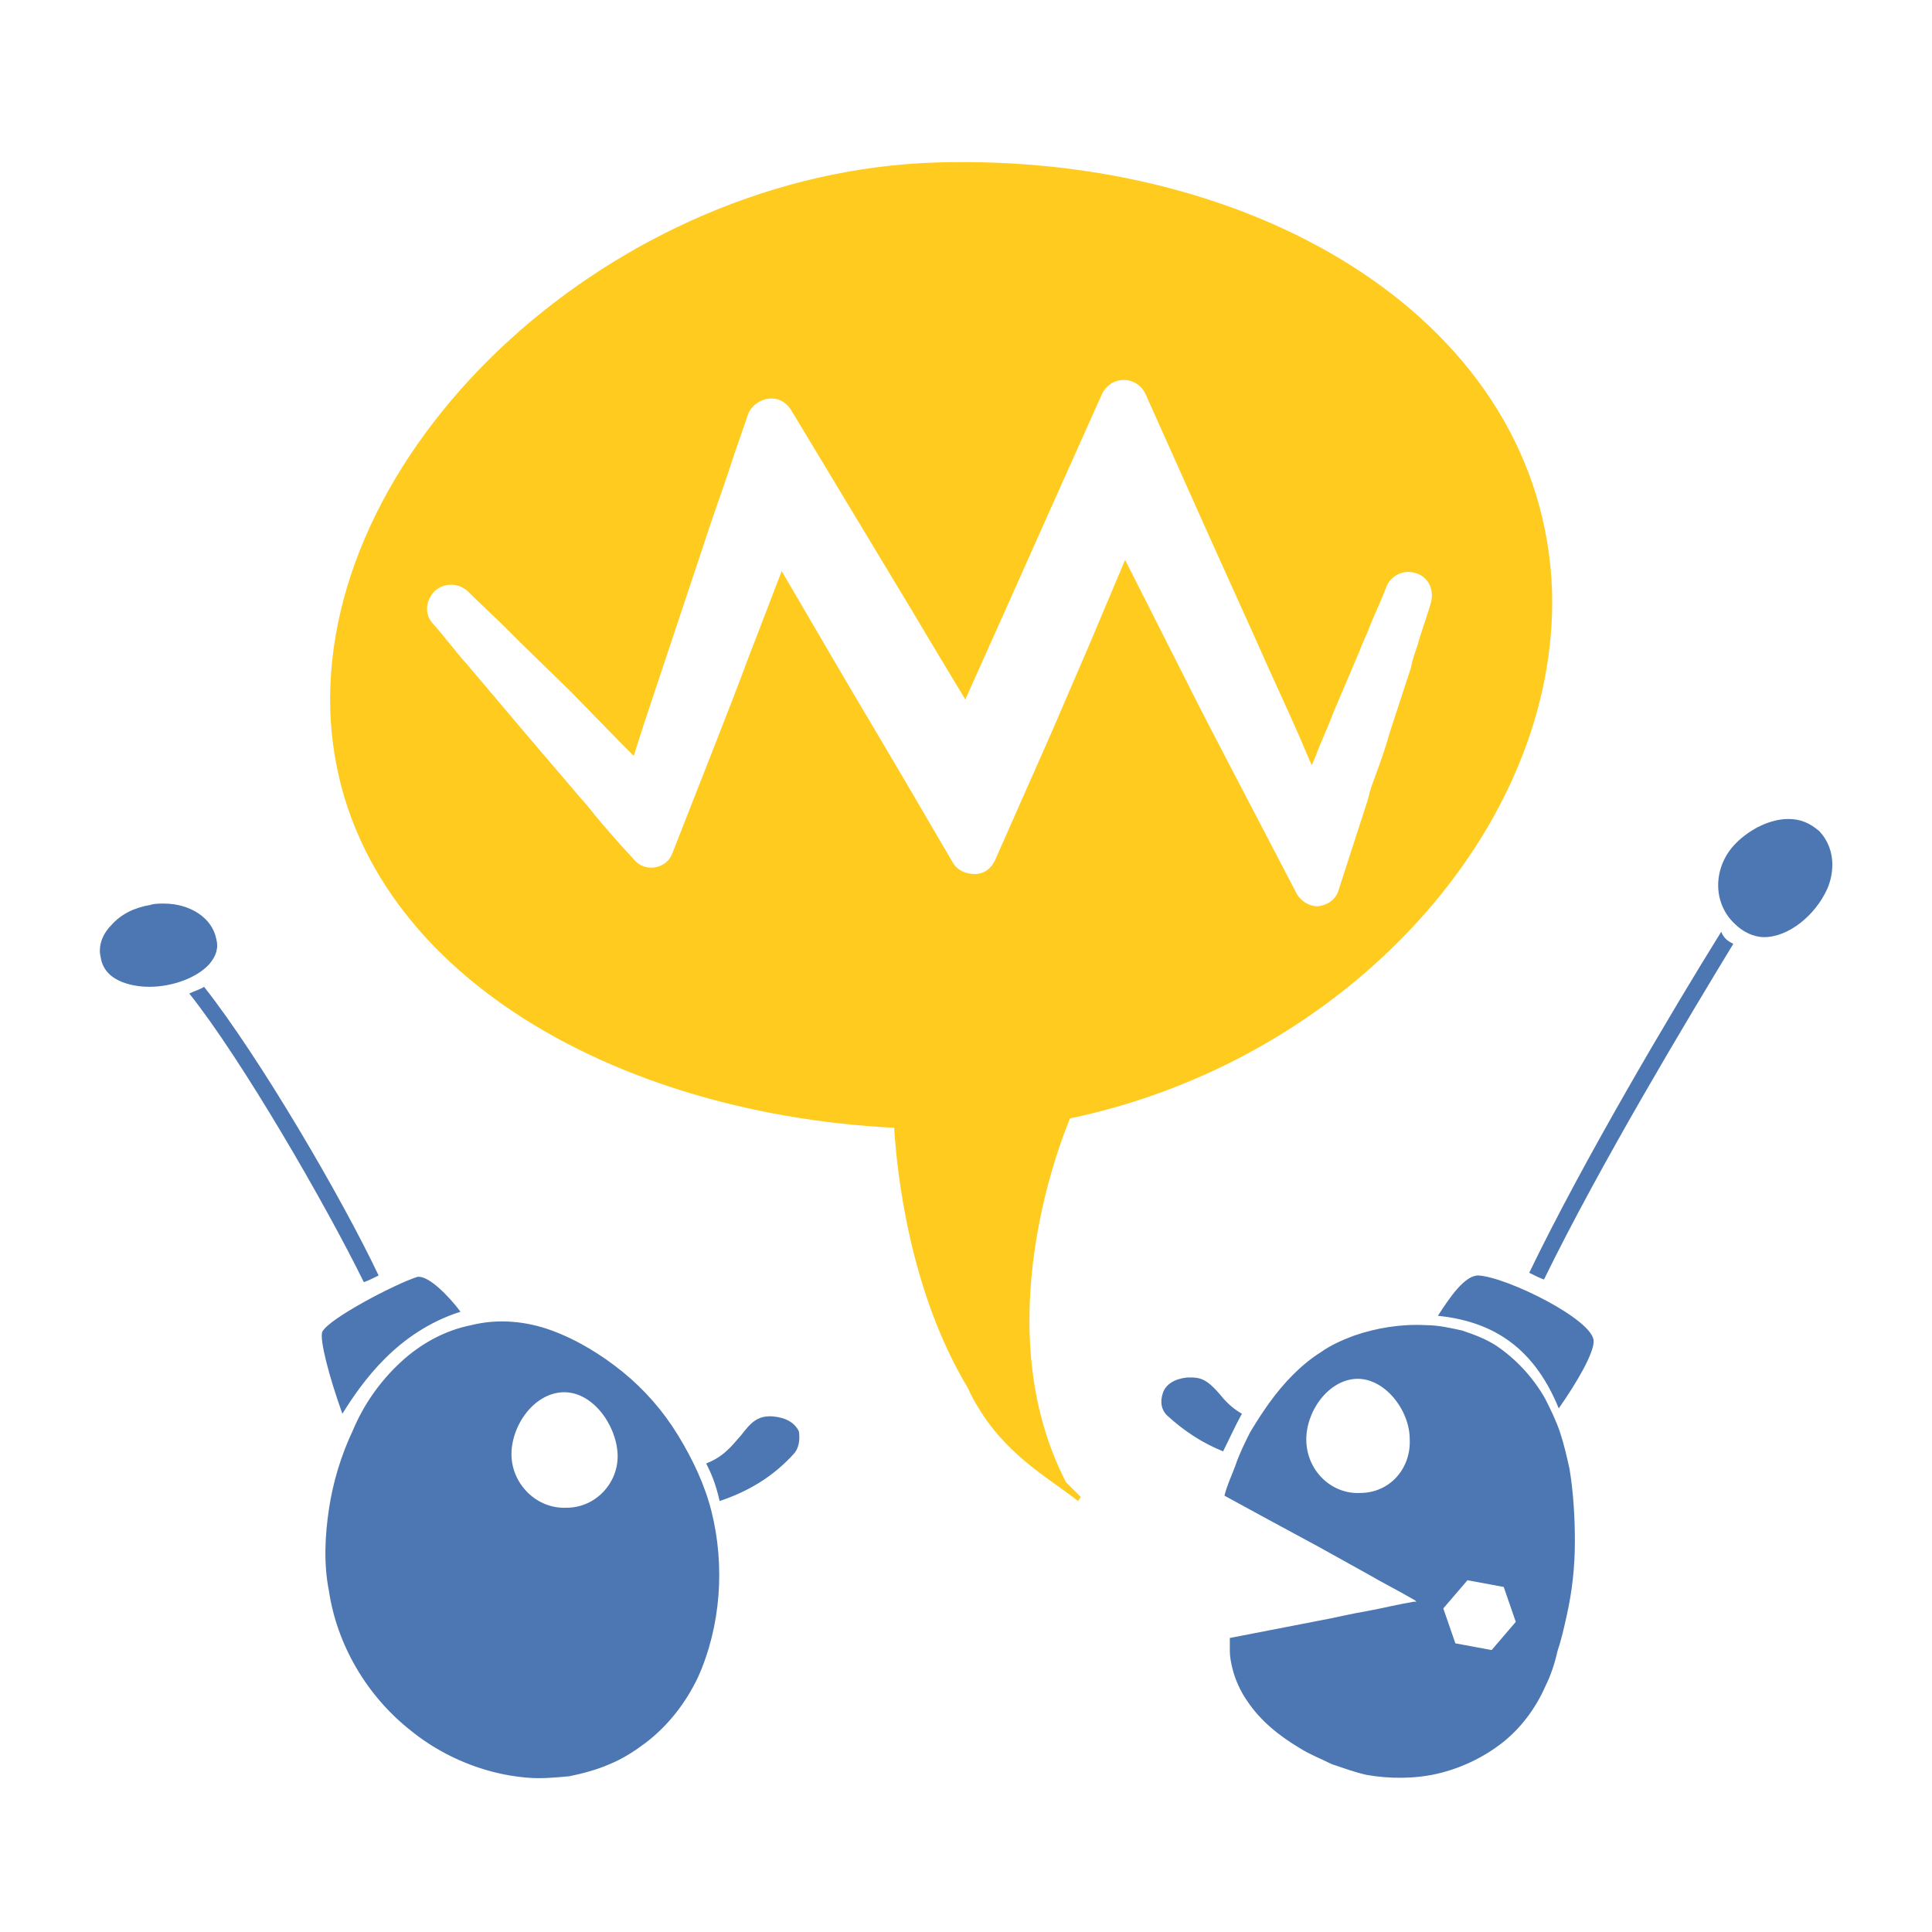
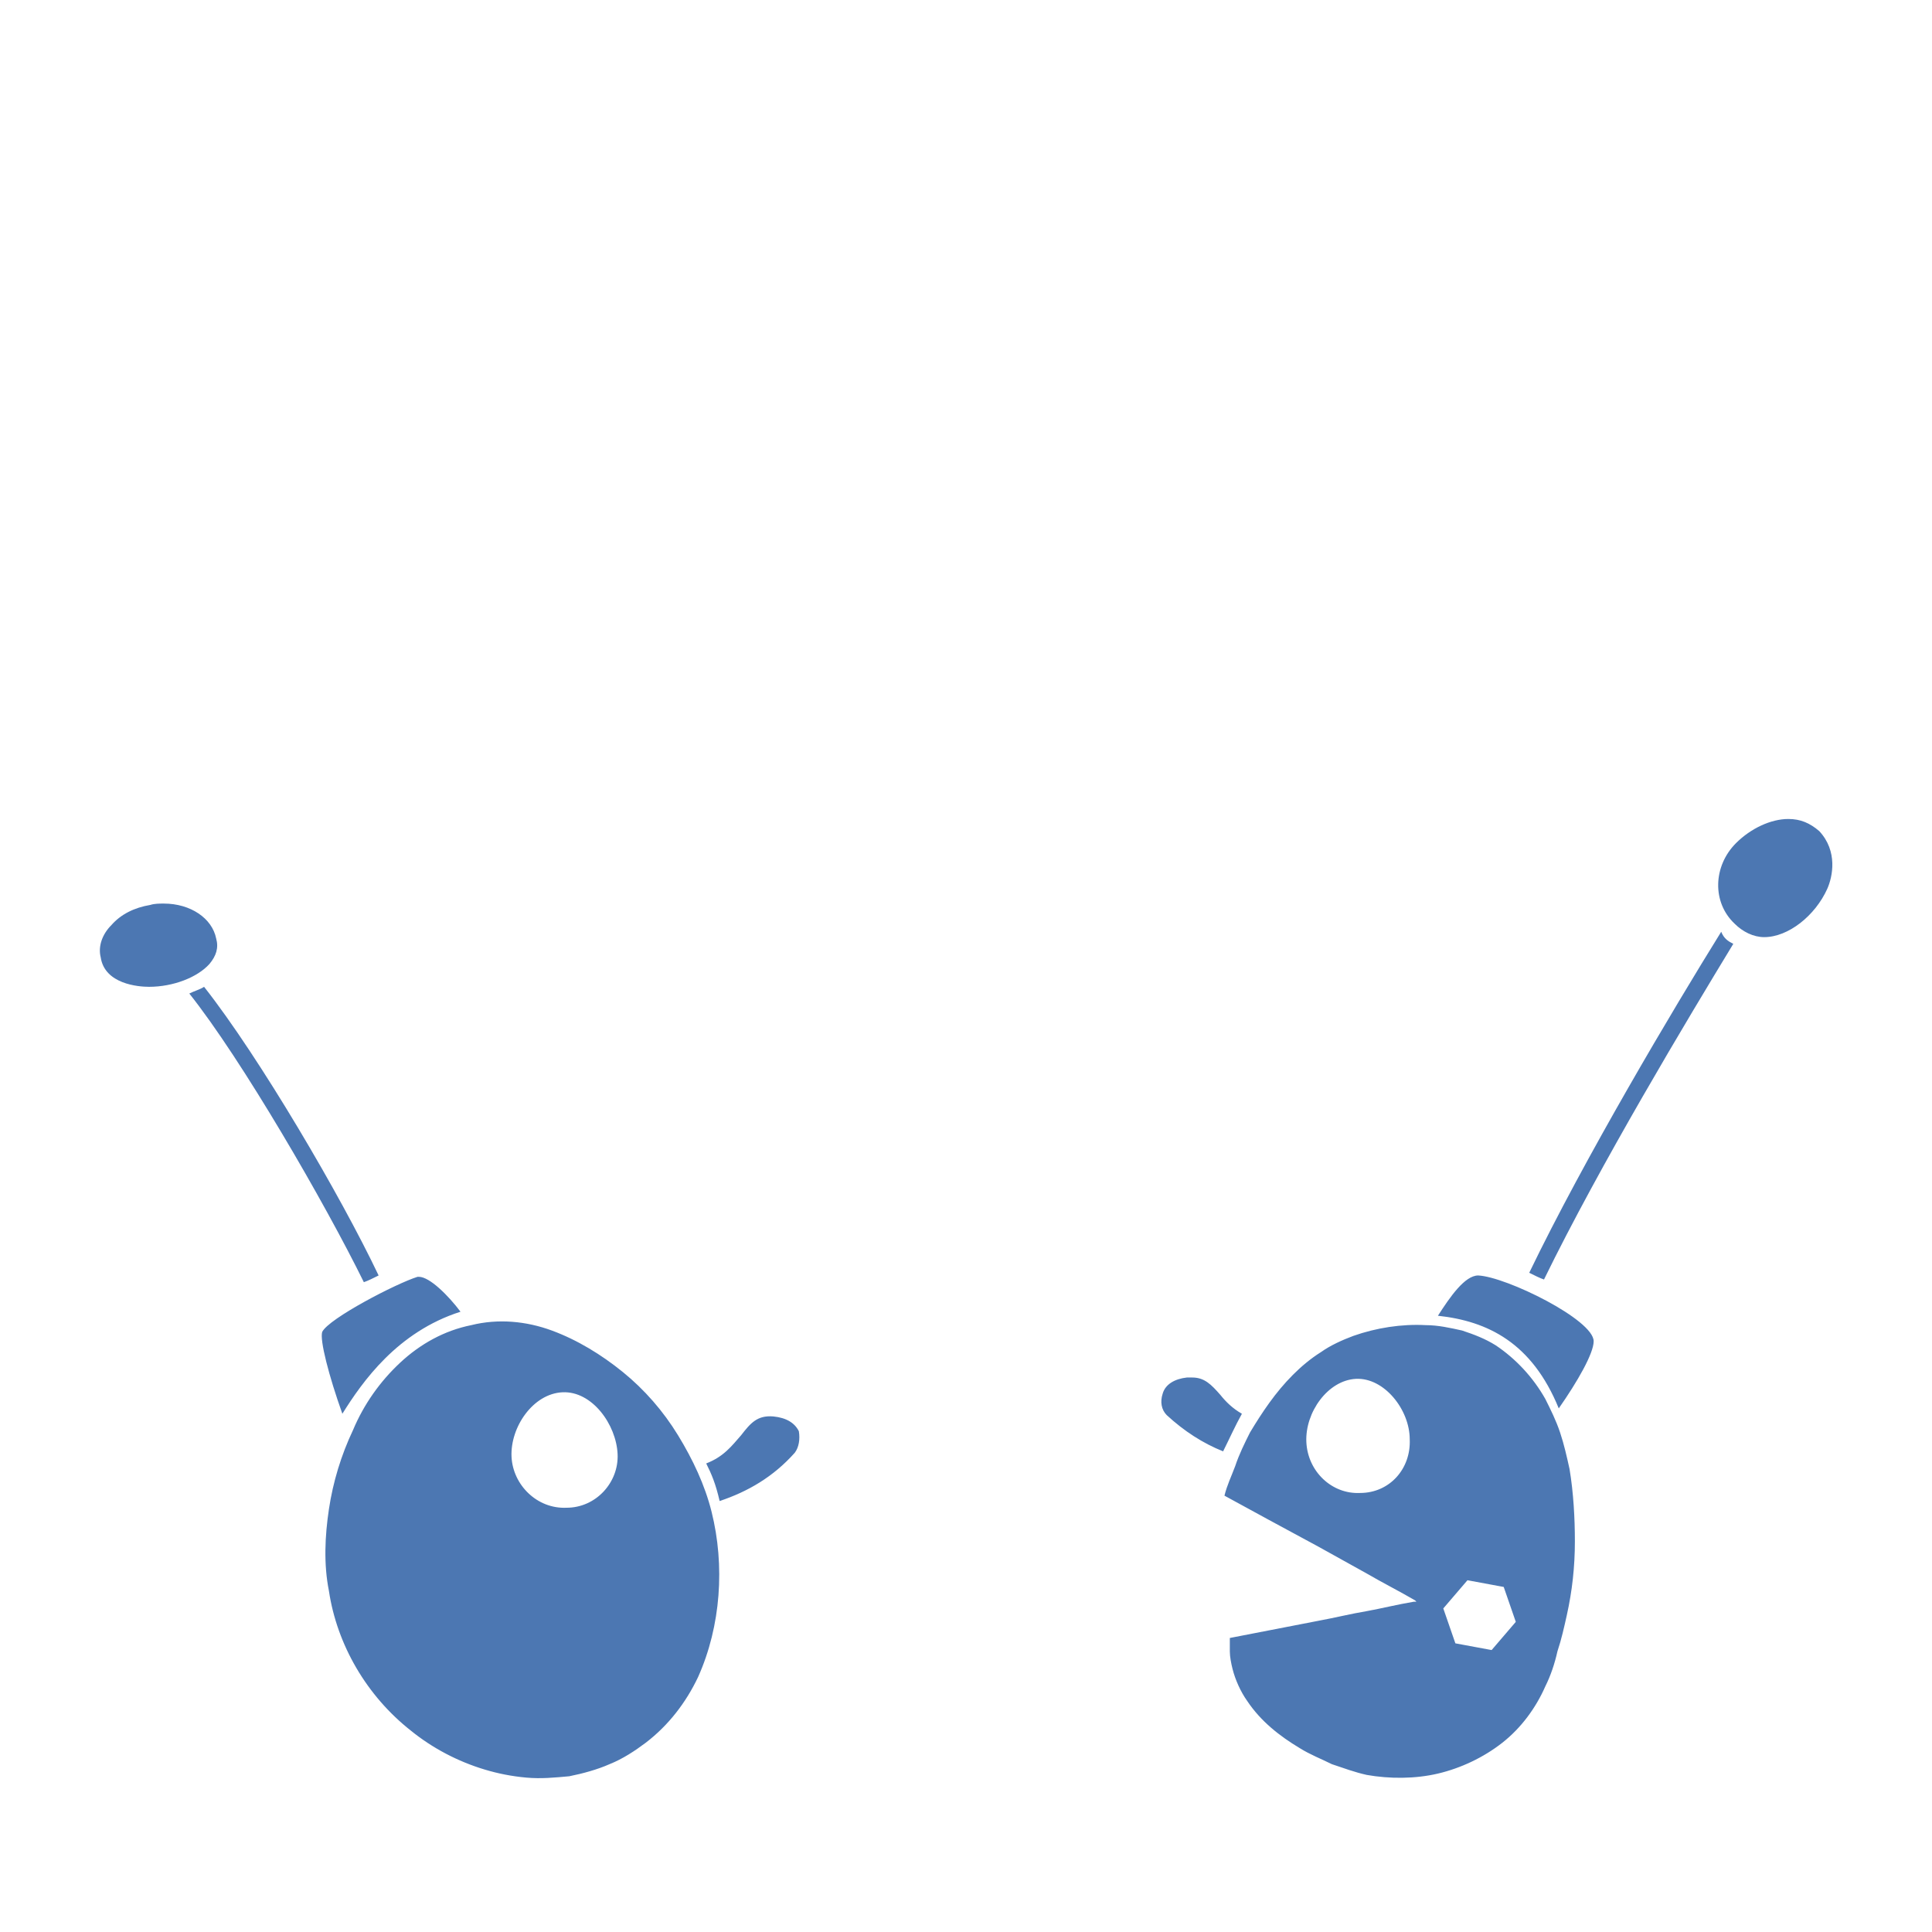
<svg xmlns="http://www.w3.org/2000/svg" viewBox="0 0 143.9 138.3" width="100" height="100">
  <path fill="#4C77B2" d="M53 109.8c-.5-2-1.4-3.9-2.5-5.7-1.1-1.8-2.5-3.4-4.1-4.7-1.6-1.3-3.4-2.4-5.3-3.1-1.9-.7-4-.9-6-.4-2 .4-3.8 1.4-5.3 2.8s-2.7 3.1-3.5 5c-.9 1.9-1.5 3.9-1.8 5.9-.3 2-.4 4.1 0 6.1.6 4 2.8 7.8 6.1 10.4 1.6 1.3 3.5 2.3 5.5 2.9 1 .3 2 .5 3.1.6 1.1.1 2.1 0 3.2-.1 1-.2 2.1-.5 3-.9 1-.4 1.9-1 2.7-1.6 1.7-1.3 3-3 3.9-4.9 1.7-3.8 2-8.3 1-12.3zm-10.8-.3c-2.2.1-4-1.7-4.1-3.8-.1-2.2 1.6-4.7 3.8-4.8 2.2-.1 4 2.4 4.1 4.6.1 2.1-1.6 4-3.8 4zm-16.7-7c-1-2.8-1.7-5.5-1.5-6.1.5-1 5.5-3.6 7.1-4.1h.1c.8 0 2.2 1.4 3.1 2.6-4.7 1.5-7.3 5.2-8.8 7.6zm-13.3-38c-.3 0-.7 0-1 .1-1.2.2-2.2.7-2.9 1.5-.7.7-1 1.6-.8 2.4.3 2 2.8 2.2 3.6 2.2 1.8 0 3.6-.7 4.5-1.7.5-.6.7-1.2.5-1.9-.3-1.5-1.9-2.6-3.9-2.6zm16 27.7c-.4.2-.8.4-1.1.5-2.9-5.9-9.1-16.6-13-21.5.4-.2.8-.3 1.1-.5 4.1 5.2 10.2 15.6 13 21.5zm31 13.2c-1.6 1.8-3.5 2.9-5.6 3.6-.3-1.3-.6-2-1-2.8 1.3-.5 1.9-1.3 2.6-2.1.7-.9 1.2-1.5 2.4-1.4 1 .1 1.6.5 1.9 1.1.1.6 0 1.2-.3 1.6zm74-47.2c-1.3 0-2.8.7-3.9 1.8-1.7 1.7-1.8 4.4-.1 6 .6.6 1.4 1 2.2 1 1.8 0 3.8-1.6 4.7-3.6.4-.9.8-2.8-.6-4.3-.7-.6-1.4-.9-2.3-.9zm-16.3 48.4c-.2-.9-.4-1.8-.7-2.7-.3-.9-.7-1.7-1.1-2.5-.9-1.6-2.2-3-3.7-4-.8-.5-1.6-.8-2.5-1.1-.9-.2-1.8-.4-2.7-.4-1.8-.1-3.7.2-5.4.8-.8.3-1.7.7-2.4 1.2-.8.5-1.5 1.1-2.1 1.7-1.3 1.3-2.3 2.8-3.2 4.3-.4.8-.8 1.6-1.1 2.5-.3.8-.6 1.4-.8 2.2l3.3 1.8 3.7 2 1.8 1 1.8 1c1.2.7 2.4 1.3 3.6 2l.1.1h-.2c-1.2.2-2.4.5-3.5.7-1.2.2-2.4.5-3.5.7l-6.7 1.3v1c0 .4.1.9.2 1.3.2.8.6 1.7 1.1 2.4 1 1.5 2.4 2.6 3.9 3.5.8.5 1.6.8 2.4 1.2.9.3 1.7.6 2.6.8 1.7.3 3.6.3 5.3-.1 1.7-.4 3.4-1.2 4.8-2.3 1.4-1.1 2.5-2.6 3.2-4.2.4-.8.7-1.7.9-2.6.3-.9.5-1.8.7-2.7.4-1.8.6-3.6.6-5.5 0-1.7-.1-3.6-.4-5.4zm-15.6 1.8c-2.1.1-3.9-1.6-4-3.8-.1-2.2 1.6-4.6 3.7-4.7 2.1-.1 4 2.3 4 4.5.1 2.2-1.5 4-3.7 4zm9.8 11.7l-2.7-.5-.9-2.6 1.8-2.1 2.7.5.9 2.6-1.8 2.1zm18-52.6c-3.4 5.6-9.9 16.4-14.1 25-.3-.1-.7-.3-1.1-.5 4.1-8.5 10.7-19.6 14.3-25.4.2.5.5.7.9.9zm-22 27.7c.9-1.4 2-3 3-3 2.1.1 8.6 3.3 8.6 4.9 0 .9-1.2 3-2.6 5-2-4.9-5.3-6.5-9-6.9zm-16 10.1c-1.5-.6-2.9-1.5-4.2-2.7-.4-.4-.5-1-.3-1.6.2-.7.9-1.1 1.8-1.2h.4c.9 0 1.4.5 2.1 1.3.4.5.9 1 1.6 1.4-.5.9-.9 1.8-1.4 2.8z" />
-   <path fill="#FFCB1E" d="M115.6 41.2c-.7-19.9-21.7-32.6-45.8-31.9-24 .7-45.8 20.9-45.2 40.8.6 18.4 20.1 30 42 31.1.2 3.2 1.1 12.1 5.5 19.4.2.5.5 1 .8 1.5.9 1.5 2.1 2.8 3.4 3.9 1.3 1.1 2.7 2 4 3l.2-.3-1.1-1.1c-5.9-11.4-.5-25.2.3-27.1 20.6-4.3 36.4-21.6 35.9-39.3zM74.1 61.3c-.3.6-.8 1-1.5 1s-1.3-.3-1.6-.8l-1.7-2.9c-2.9-5-5.2-8.8-7.3-12.4l-3.8-6.5v.1l-2.5 6.5c-.7 1.9-1.6 4.2-2.5 6.5l-3.1 7.9c-.2.6-.7 1-1.3 1.1-.6.1-1.2-.1-1.6-.6l-1-1.1c-.8-.9-1.6-1.8-2.3-2.7-.4-.5-.8-.9-1.2-1.4l-3.5-4.1-4.4-5.2c-.9-1-1.7-2.1-2.6-3.1-.6-.7-.5-1.7.2-2.4.7-.6 1.7-.6 2.4 0 .9.9 1.9 1.8 2.8 2.7l1.1 1.1 3.9 3.8 3.8 3.9.8.8.8-2.5 2.2-6.6 2.2-6.6c.7-2.2 1.5-4.3 2.2-6.5l1.1-3.2c.2-.6.8-1.1 1.5-1.2.7-.1 1.3.2 1.7.8L68 42.8c1.3 2.2 2.7 4.5 3.9 6.5l3-6.7 2.9-6.5 4.3-9.6c.3-.6.9-1 1.6-1 .7 0 1.3.4 1.6 1L90 37l3.7 8.2c1 2.3 2.1 4.6 3.1 6.9l.9 2.1c.1-.2.2-.5.3-.7.4-1.1.9-2.1 1.3-3.2l2-4.7c.2-.6.5-1.1.7-1.7.4-1 .9-2 1.3-3.1.4-.8 1.3-1.2 2.2-.9.9.3 1.3 1.2 1.1 2.1-.3 1.1-.7 2.1-1 3.2-.2.6-.4 1.1-.5 1.7l-1.6 4.9c-.3 1.1-.7 2.2-1.1 3.3-.2.5-.4 1.1-.5 1.6l-2.2 6.8c-.2.7-.8 1.1-1.5 1.2h-.1c-.6 0-1.2-.4-1.5-.9l-4.8-9.2c-1.2-2.3-2.4-4.6-3.5-6.8l-4.5-8.9-2.7 6.4-2.8 6.5-4.2 9.5z" />
</svg>